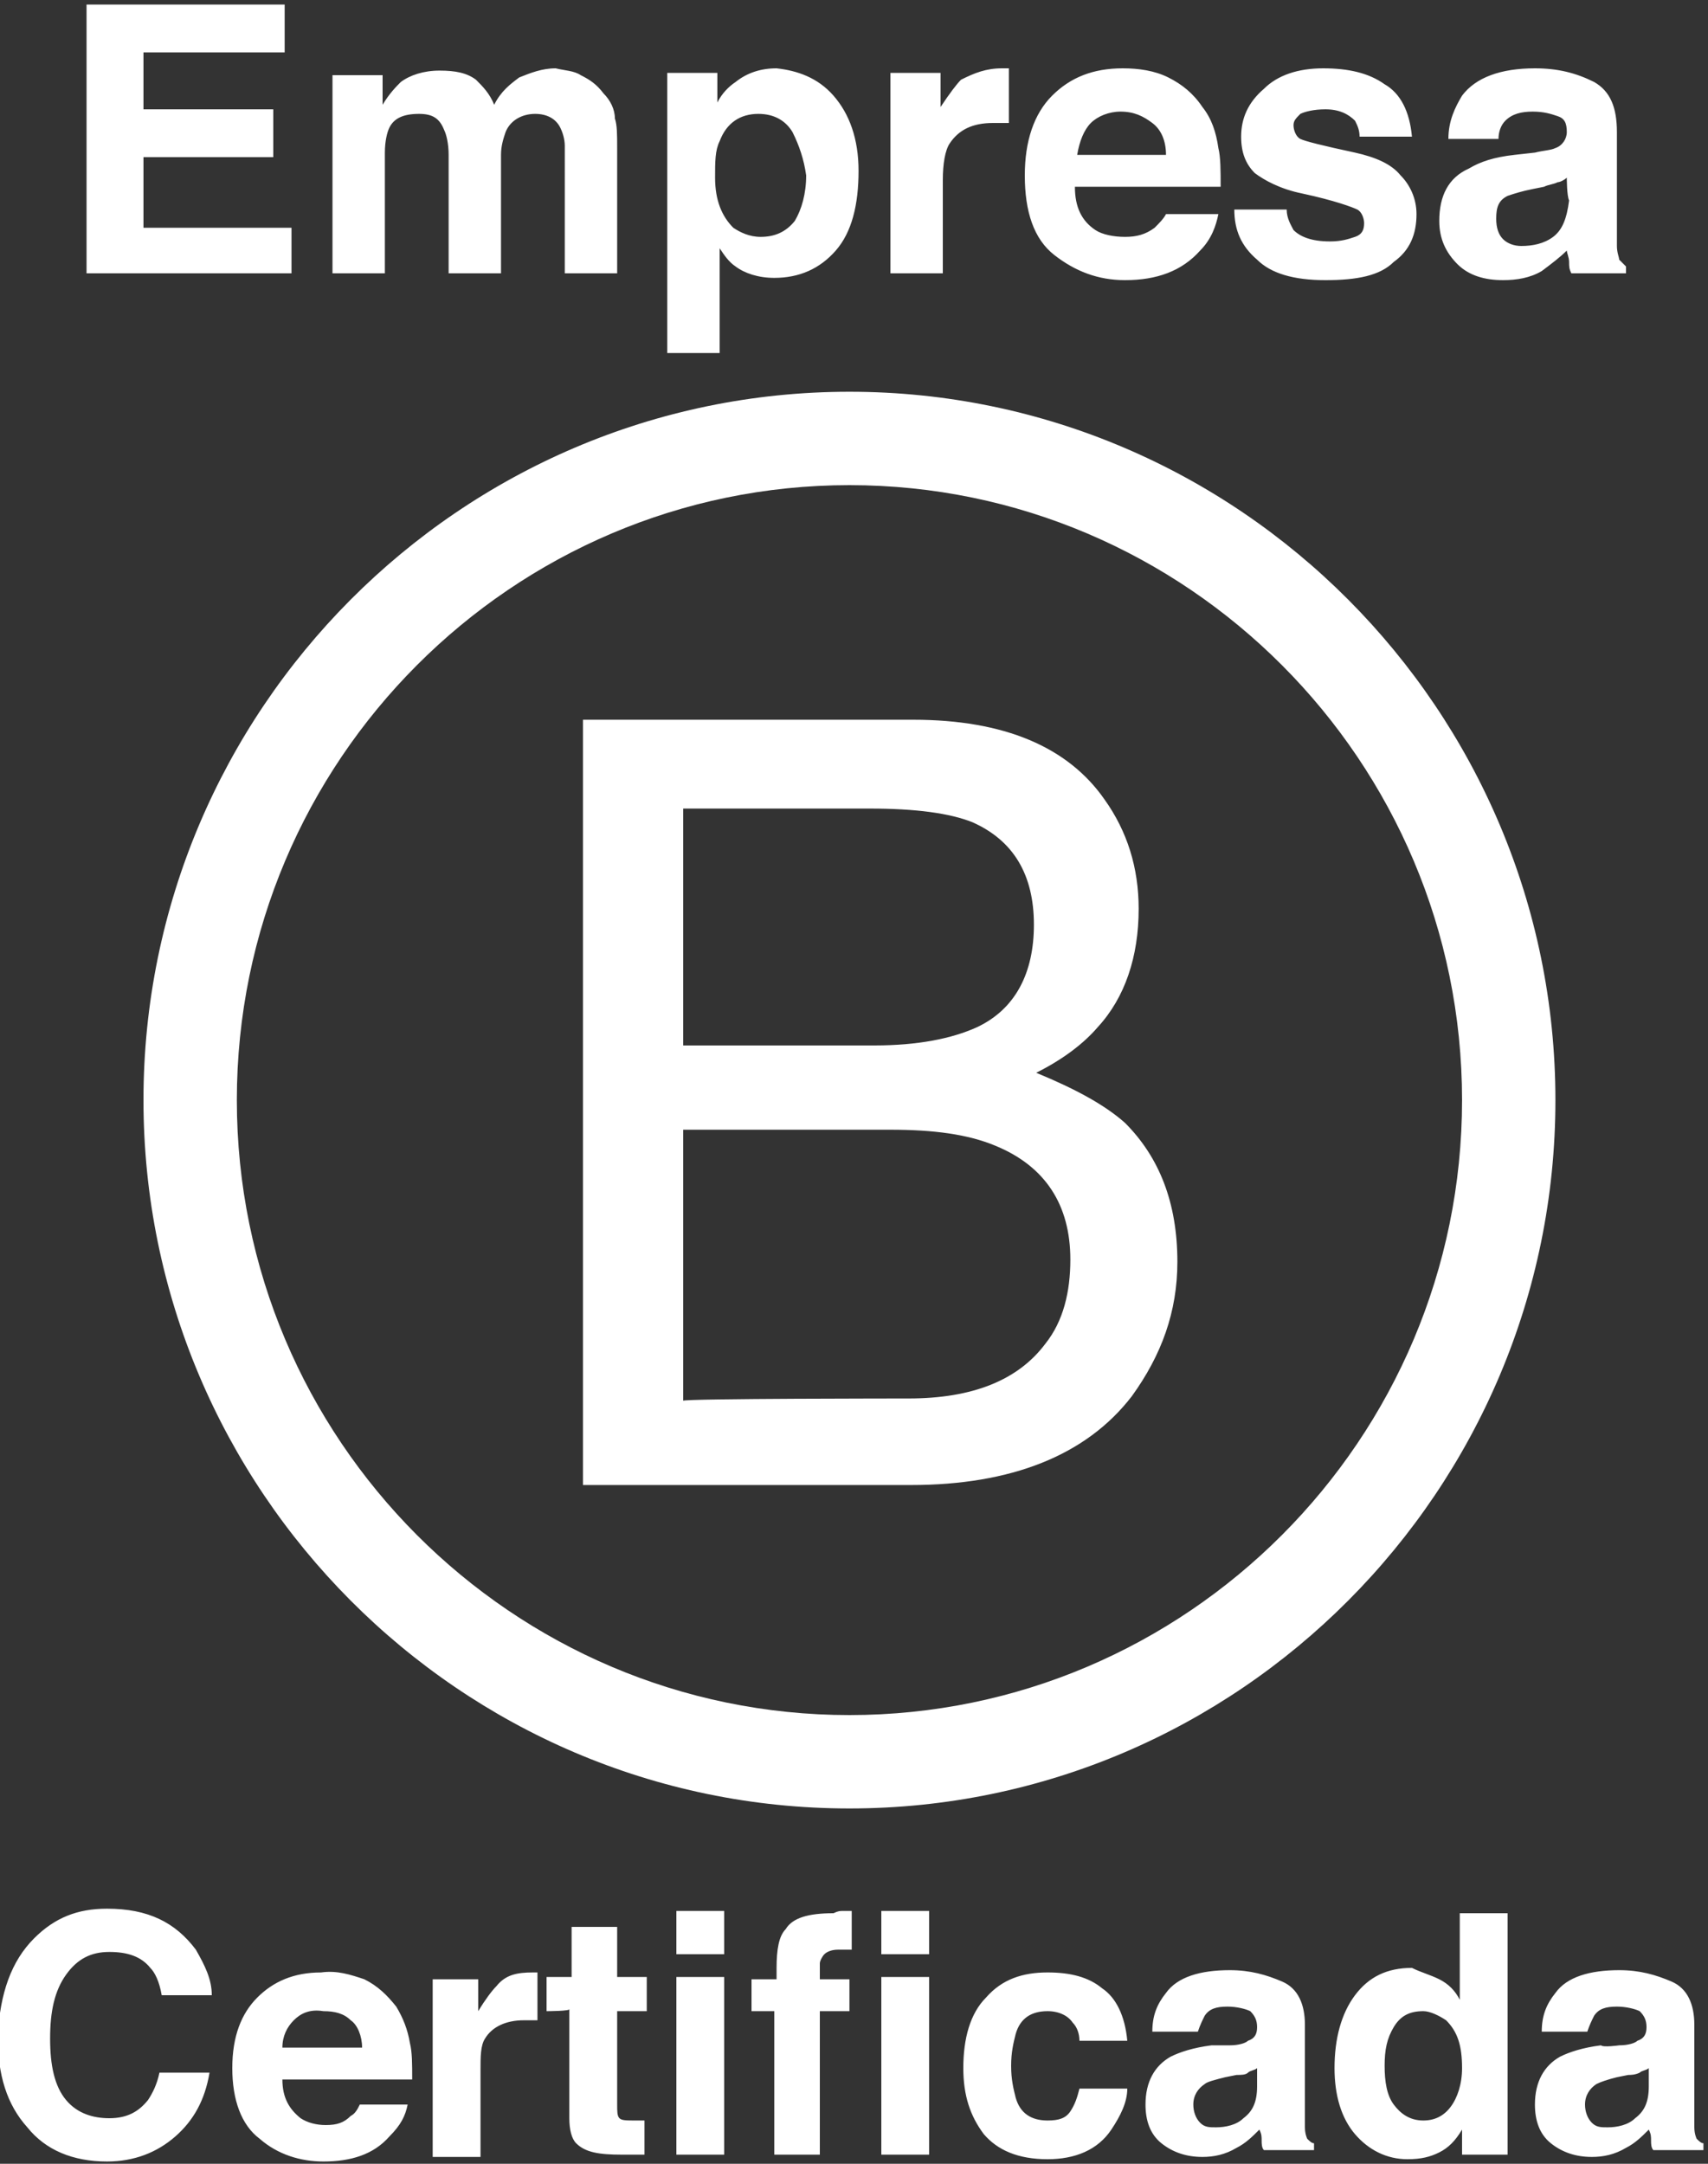
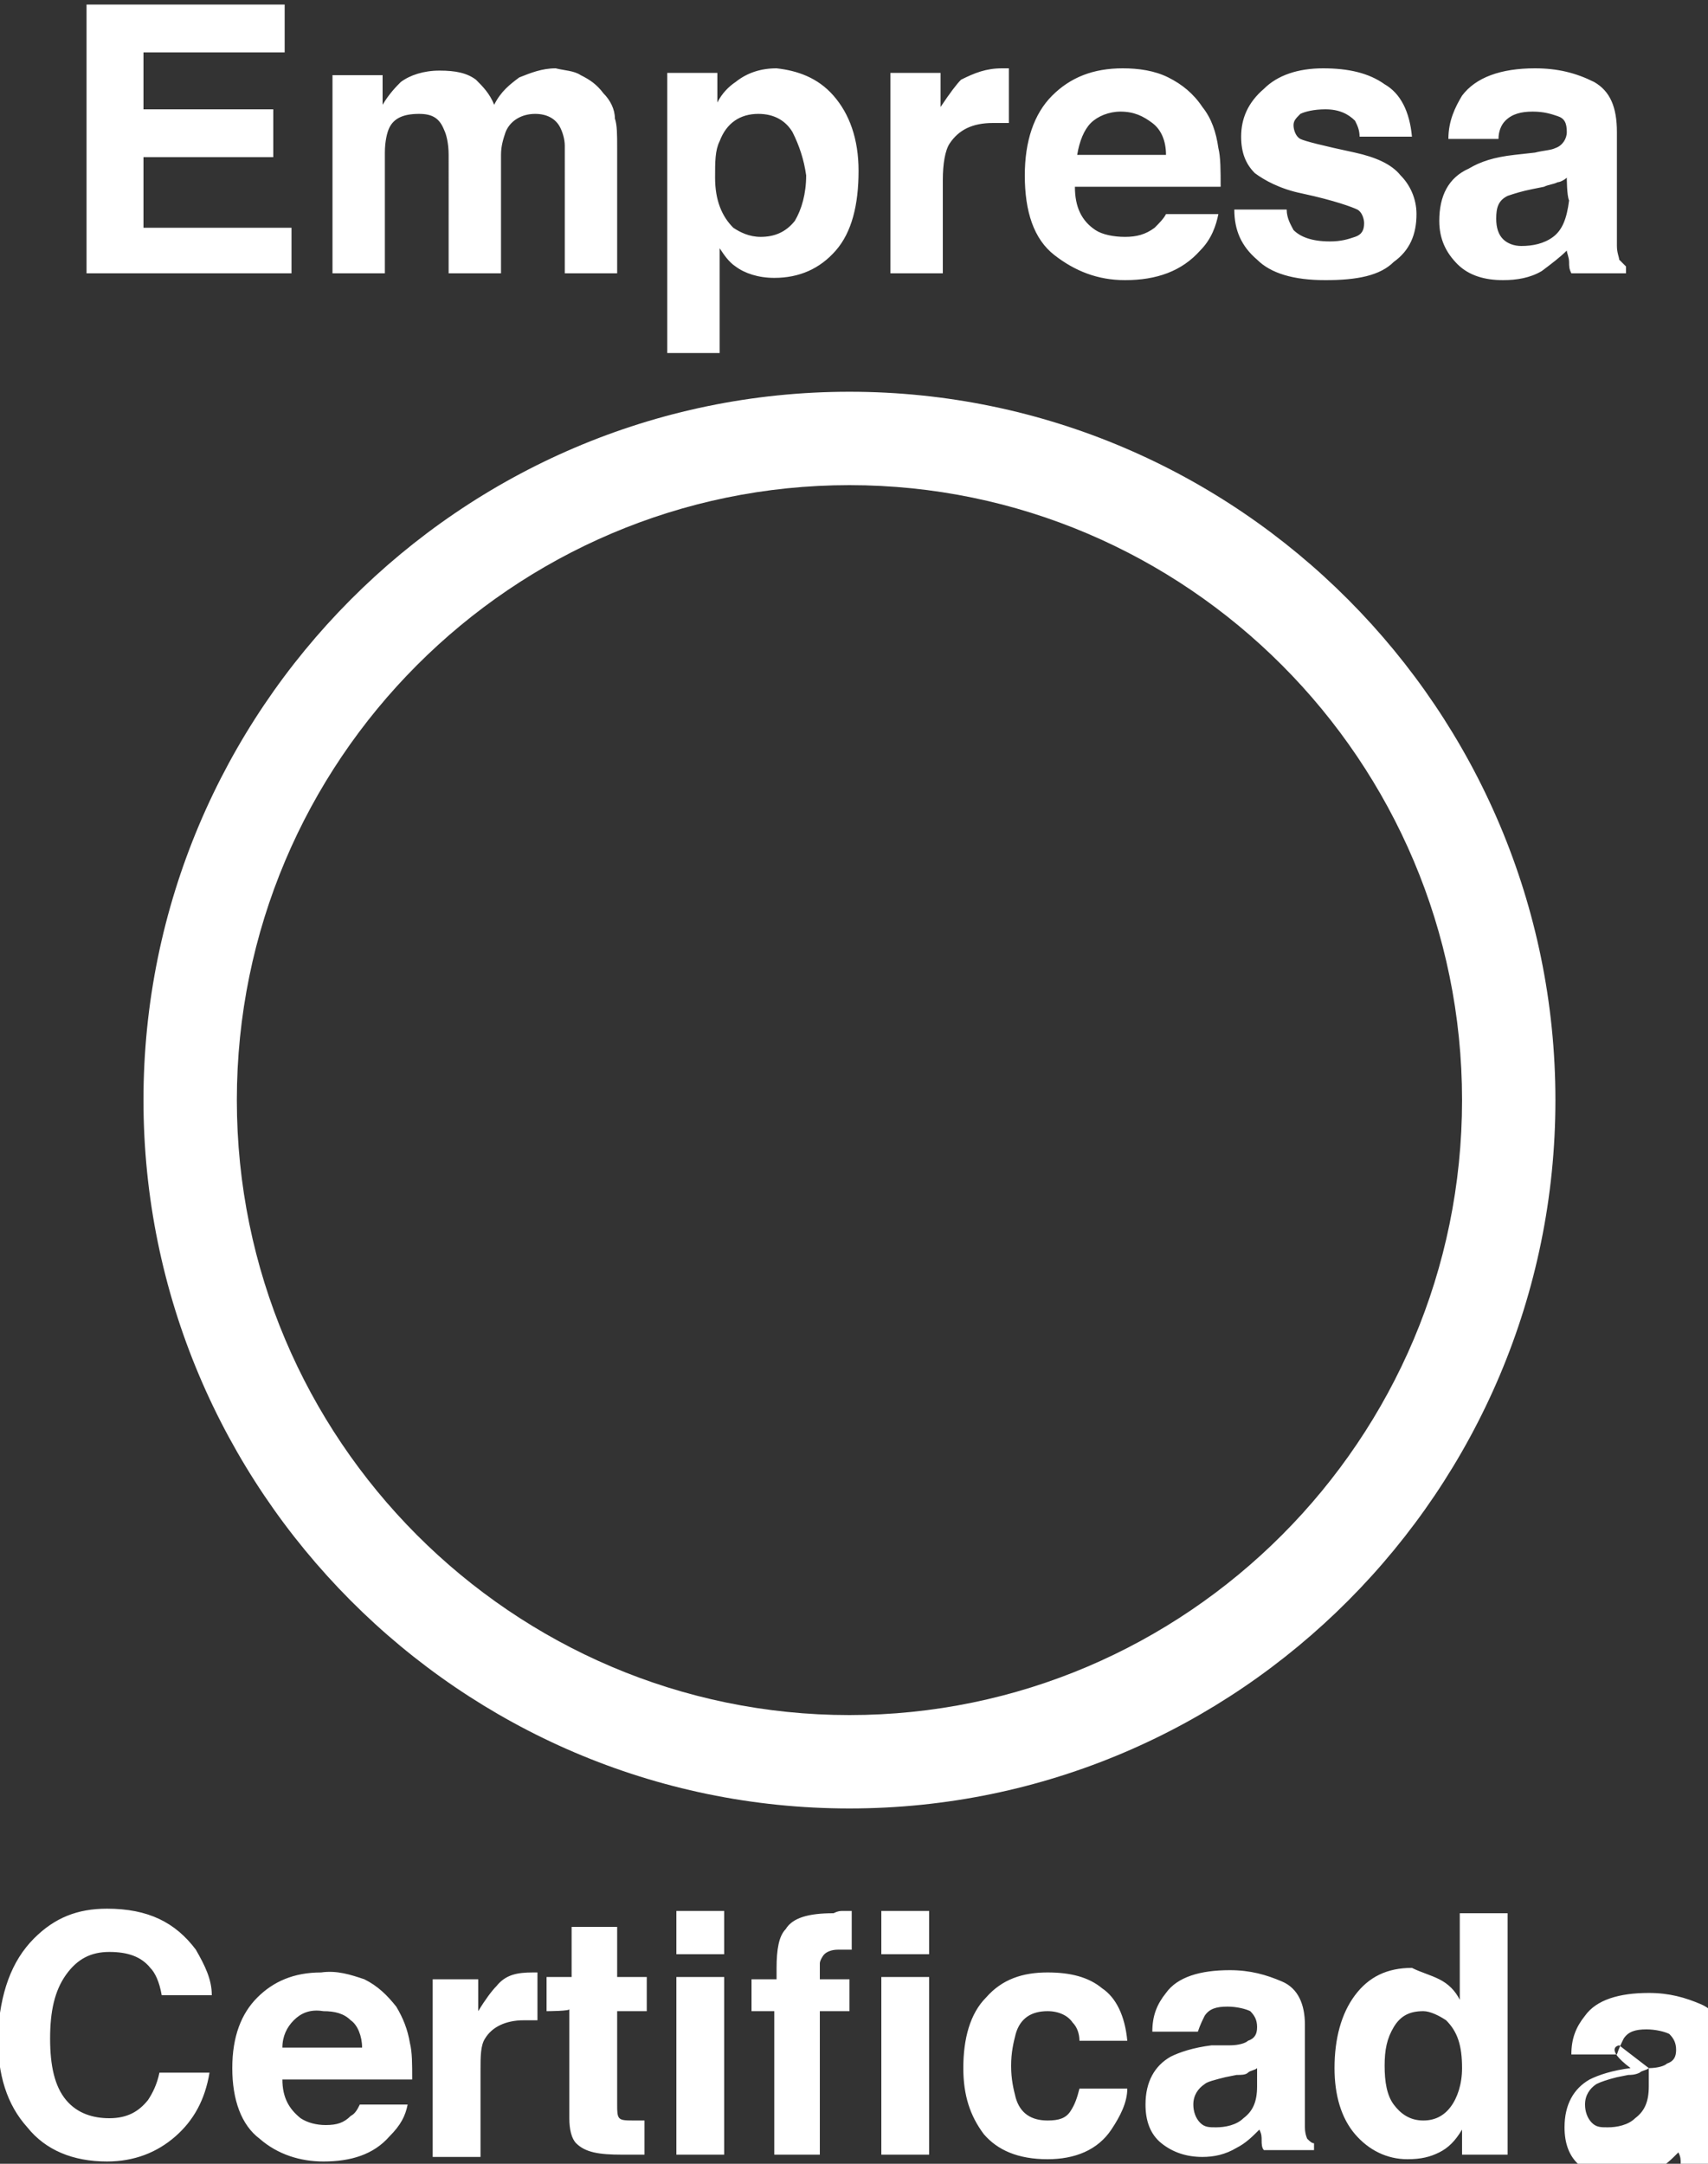
<svg xmlns="http://www.w3.org/2000/svg" version="1.1" id="Capa_1" x="0px" y="0px" viewBox="0 0 75 95" style="enable-background:new 0 0 75 95;" xml:space="preserve">
  <rect x="0" y="0" width="75" height="95" fill="#333333" stroke="none" />
  <style type="text/css">
	.st0{fill-rule:evenodd;clip-rule:evenodd;fill:#FFFFFF;}
</style>
  <g>
-     <path class="st0" d="M39.9,61.4c2.8,0,4.8-0.8,6-2.4c0.8-1,1.1-2.3,1.1-3.7c0-2.4-1.1-4.1-3.3-5c-1.2-0.5-2.7-0.7-4.6-0.7H30v11.9   C30,61.4,39.9,61.4,39.9,61.4z M38.4,45.9c1.9,0,3.4-0.3,4.5-0.8c1.7-0.8,2.5-2.4,2.5-4.5c0-2.2-0.9-3.7-2.7-4.5   c-1-0.4-2.5-0.6-4.5-0.6H30v10.4H38.4L38.4,45.9z M25.6,31.6h14.5c4,0,6.8,1.2,8.4,3.5c1,1.4,1.5,3,1.5,4.8c0,2.1-0.6,3.9-1.8,5.2   c-0.6,0.7-1.5,1.4-2.7,2c1.7,0.7,3,1.4,3.9,2.2c1.5,1.5,2.3,3.5,2.3,6.1c0,2.2-0.7,4.1-2,5.9c-2,2.6-5.3,3.9-9.7,3.9H25.6V31.6z" />
-     <path class="st0" d="M37.3,21.3c-14.8,0-26.9,12.1-26.9,27s12.1,27,26.9,27c14.8,0,26.9-12.1,26.9-27S52.1,21.3,37.3,21.3    M37.3,79.4c-17.1,0-31-14-31-31.1c0-17.1,13.9-31.1,31-31.1c17.1,0,31,14,31,31.1C68.3,65.4,54.4,79.4,37.3,79.4 M12.6,2.3H6.3   v2.5h5.7v2.1H6.3v3.1h6.5V12h-9V0.2h8.7V2.3z M25.5,3.3c0.4,0.2,0.7,0.4,1,0.8C26.8,4.4,27,4.8,27,5.2c0.1,0.3,0.1,0.7,0.1,1.3   l0,5.5h-2.3V6.4c0-0.3-0.1-0.6-0.2-0.8C24.4,5.2,24,5,23.5,5c-0.6,0-1.1,0.3-1.3,0.8c-0.1,0.3-0.2,0.6-0.2,1V12h-2.3V6.8   c0-0.5-0.1-0.9-0.2-1.1C19.3,5.2,19,5,18.4,5c-0.7,0-1.1,0.2-1.3,0.6c-0.1,0.2-0.2,0.6-0.2,1.1V12h-2.3V3.3h2.2v1.3   c0.3-0.5,0.6-0.8,0.8-1c0.4-0.3,1-0.5,1.7-0.5c0.7,0,1.2,0.1,1.6,0.4c0.3,0.3,0.6,0.6,0.8,1.1C22,4,22.4,3.7,22.8,3.4   c0.5-0.2,1-0.4,1.6-0.4C24.8,3.1,25.2,3.1,25.5,3.3 M34.8,5.8c-0.3-0.5-0.8-0.8-1.5-0.8c-0.8,0-1.4,0.4-1.7,1.2   c-0.2,0.4-0.2,0.9-0.2,1.6c0,1,0.3,1.7,0.8,2.2c0.3,0.2,0.7,0.4,1.2,0.4c0.6,0,1.1-0.2,1.5-0.7c0.3-0.5,0.5-1.2,0.5-2   C35.3,7,35.1,6.4,34.8,5.8 M36.6,4.2c0.7,0.8,1.1,1.9,1.1,3.3c0,1.5-0.3,2.7-1,3.5c-0.7,0.8-1.6,1.2-2.7,1.2   c-0.7,0-1.3-0.2-1.7-0.5c-0.3-0.2-0.5-0.5-0.7-0.8v4.6h-2.3V3.2h2.2v1.3c0.2-0.4,0.5-0.7,0.8-0.9c0.5-0.4,1.1-0.6,1.8-0.6   C35,3.1,35.9,3.4,36.6,4.2 M44.1,3c0,0,0.1,0,0.2,0v2.4c-0.2,0-0.4,0-0.7,0c-0.9,0-1.5,0.3-1.9,0.9c-0.2,0.3-0.3,0.9-0.3,1.6V12   h-2.3V3.2h2.2v1.5c0.4-0.6,0.7-1,0.9-1.2C42.8,3.2,43.3,3,44,3C44,3,44.1,3,44.1,3 M47.9,5.4c-0.3,0.3-0.5,0.8-0.6,1.4h3.9   c0-0.6-0.2-1.1-0.6-1.4c-0.4-0.3-0.8-0.5-1.4-0.5C48.7,4.9,48.2,5.1,47.9,5.4 M51.3,3.4c0.6,0.3,1.1,0.7,1.5,1.3   c0.4,0.5,0.6,1.1,0.7,1.8c0.1,0.4,0.1,1,0.1,1.7h-6.4c0,0.9,0.3,1.5,0.9,1.9c0.3,0.2,0.8,0.3,1.3,0.3c0.5,0,0.9-0.1,1.3-0.4   c0.2-0.2,0.4-0.4,0.5-0.6h2.3c-0.1,0.5-0.3,1.1-0.8,1.6c-0.8,0.9-1.9,1.3-3.3,1.3c-1.2,0-2.2-0.4-3.1-1.1C45.4,10.5,45,9.3,45,7.7   c0-1.5,0.4-2.7,1.2-3.5C47,3.4,48,3,49.3,3C50,3,50.7,3.1,51.3,3.4 M56.5,9.2c0,0.4,0.2,0.7,0.3,0.9c0.3,0.3,0.8,0.5,1.6,0.5   c0.5,0,0.8-0.1,1.1-0.2c0.3-0.1,0.4-0.3,0.4-0.6c0-0.2-0.1-0.5-0.3-0.6c-0.2-0.1-1-0.4-2.4-0.7c-1-0.2-1.7-0.6-2.1-0.9   c-0.4-0.4-0.6-0.9-0.6-1.6c0-0.8,0.3-1.5,1-2.1C56.1,3.3,57,3,58.1,3c1.1,0,2,0.2,2.7,0.7c0.7,0.4,1.1,1.2,1.2,2.3h-2.3   c0-0.3-0.1-0.5-0.2-0.7c-0.3-0.3-0.7-0.5-1.3-0.5c-0.5,0-0.9,0.1-1.1,0.2c-0.2,0.2-0.3,0.3-0.3,0.5c0,0.2,0.1,0.5,0.3,0.6   c0.2,0.1,1,0.3,2.4,0.6c0.9,0.2,1.6,0.5,2,1c0.4,0.4,0.7,1,0.7,1.7c0,0.9-0.3,1.6-1,2.1c-0.6,0.6-1.6,0.8-3,0.8   c-1.4,0-2.4-0.3-3-0.9c-0.7-0.6-1-1.3-1-2.2L56.5,9.2L56.5,9.2z M68.8,7.8c-0.1,0.1-0.3,0.2-0.4,0.2c-0.2,0.1-0.4,0.1-0.6,0.2   l-0.5,0.1c-0.5,0.1-0.8,0.2-1.1,0.3c-0.4,0.2-0.5,0.5-0.5,1c0,0.4,0.1,0.7,0.3,0.9c0.2,0.2,0.5,0.3,0.8,0.3c0.5,0,1-0.1,1.4-0.4   s0.6-0.8,0.7-1.6C68.8,8.6,68.8,7.8,68.8,7.8z M67.4,6.7c0.4-0.1,0.7-0.1,0.9-0.2c0.3-0.1,0.5-0.4,0.5-0.7c0-0.4-0.1-0.6-0.4-0.7   c-0.3-0.1-0.6-0.2-1.1-0.2c-0.5,0-0.9,0.1-1.2,0.4c-0.2,0.2-0.3,0.5-0.3,0.8h-2.2c0-0.8,0.3-1.4,0.6-1.9C64.8,3.4,65.9,3,67.4,3   c1,0,1.8,0.2,2.6,0.6C70.7,4,71,4.7,71,5.8v4c0,0.3,0,0.6,0,1c0,0.3,0.1,0.5,0.1,0.6c0.1,0.1,0.2,0.2,0.3,0.3V12H69   c-0.1-0.2-0.1-0.3-0.1-0.5c0-0.2-0.1-0.4-0.1-0.5c-0.3,0.3-0.7,0.6-1.1,0.9c-0.5,0.3-1.1,0.4-1.7,0.4c-0.8,0-1.5-0.2-2-0.7   c-0.5-0.5-0.8-1.1-0.8-1.9c0-1.1,0.4-1.9,1.3-2.3c0.5-0.3,1.1-0.5,2-0.6L67.4,6.7L67.4,6.7z M1.5,85.1c0.9-0.9,1.9-1.3,3.2-1.3   c1.8,0,3,0.6,3.9,1.8c0.4,0.7,0.7,1.3,0.7,2H7.1C7,87,6.8,86.6,6.6,86.4c-0.4-0.5-1-0.7-1.8-0.7c-0.8,0-1.4,0.3-1.9,1   c-0.5,0.7-0.7,1.6-0.7,2.8c0,1.2,0.2,2.1,0.7,2.7S4.1,93,4.8,93c0.8,0,1.3-0.3,1.7-0.8c0.2-0.3,0.4-0.7,0.5-1.2h2.2   c-0.2,1.2-0.7,2.1-1.5,2.8c-0.8,0.7-1.8,1.1-3,1.1c-1.5,0-2.7-0.5-3.5-1.5c-0.9-1-1.3-2.3-1.3-4C0,87.5,0.5,86.1,1.5,85.1    M12.9,88.7c-0.3,0.3-0.5,0.7-0.5,1.2h3.5c0-0.5-0.2-1-0.5-1.2c-0.3-0.3-0.7-0.4-1.2-0.4C13.6,88.2,13.2,88.4,12.9,88.7 M16,86.9   c0.6,0.3,1,0.7,1.4,1.2c0.3,0.5,0.5,1,0.6,1.6c0.1,0.4,0.1,0.9,0.1,1.6h-5.7c0,0.8,0.3,1.3,0.8,1.7c0.3,0.2,0.7,0.3,1.1,0.3   c0.5,0,0.8-0.1,1.1-0.4c0.2-0.1,0.3-0.3,0.4-0.5h2.1c-0.1,0.5-0.3,0.9-0.8,1.4c-0.7,0.8-1.7,1.1-2.9,1.1c-1,0-2-0.3-2.8-1   c-0.8-0.6-1.2-1.7-1.2-3.1c0-1.4,0.4-2.4,1.1-3.1c0.7-0.7,1.6-1.1,2.8-1.1C14.8,86.5,15.4,86.7,16,86.9 M23.4,86.6c0,0,0.1,0,0.2,0   v2.1c-0.2,0-0.4,0-0.6,0c-0.8,0-1.4,0.3-1.7,0.8c-0.2,0.3-0.2,0.8-0.2,1.4v3.8H19v-7.8h2v1.4c0.3-0.5,0.6-0.9,0.8-1.1   C22.2,86.7,22.7,86.6,23.4,86.6C23.4,86.6,23.4,86.6,23.4,86.6 M24,88.3v-1.5h1.1v-2.2h2v2.2h1.3v1.5h-1.3v4.1c0,0.3,0,0.5,0.1,0.6   c0.1,0.1,0.3,0.1,0.7,0.1c0.1,0,0.3,0,0.4,0v1.5l-1,0c-1,0-1.6-0.1-2-0.5c-0.2-0.2-0.3-0.6-0.3-1.1v-4.8C25.1,88.3,24,88.3,24,88.3   z M29.7,94.6h2.1v-7.8h-2.1C29.7,86.8,29.7,94.6,29.7,94.6z M29.7,85.8h2.1v-1.9h-2.1C29.7,83.9,29.7,85.8,29.7,85.8z M37,83.9   c0.1,0,0.2,0,0.4,0v1.7c-0.2,0-0.4,0-0.6,0c-0.3,0-0.5,0.1-0.6,0.2c-0.1,0.1-0.2,0.3-0.2,0.4v0.7h1.3v1.4h-1.3v6.3h-2v-6.3H33v-1.4   h1.1v-0.5c0-0.8,0.1-1.4,0.4-1.7c0.3-0.5,1-0.7,2.1-0.7C36.8,83.9,36.9,83.9,37,83.9 M38.7,94.6h2.1v-7.8h-2.1L38.7,94.6L38.7,94.6   z M38.7,85.8h2.1v-1.9h-2.1L38.7,85.8L38.7,85.8z M47.4,89.6c0-0.3-0.1-0.6-0.3-0.8c-0.2-0.3-0.6-0.5-1.1-0.5c-0.7,0-1.2,0.3-1.4,1   c-0.1,0.4-0.2,0.8-0.2,1.4c0,0.6,0.1,1,0.2,1.4c0.2,0.7,0.7,1,1.4,1c0.5,0,0.8-0.1,1-0.4c0.2-0.3,0.3-0.6,0.4-1h2.1   c0,0.6-0.3,1.2-0.7,1.8c-0.6,0.9-1.6,1.3-2.8,1.3c-1.3,0-2.2-0.4-2.8-1.1c-0.6-0.8-0.9-1.7-0.9-2.9c0-1.3,0.3-2.4,1-3.1   c0.7-0.8,1.6-1.1,2.7-1.1c1,0,1.8,0.2,2.4,0.7c0.6,0.4,1,1.2,1.1,2.3C49.5,89.6,47.4,89.6,47.4,89.6z M55.2,90.8   c-0.1,0.1-0.3,0.1-0.4,0.2c-0.1,0.1-0.3,0.1-0.5,0.1l-0.5,0.1c-0.4,0.1-0.8,0.2-0.9,0.3c-0.3,0.2-0.5,0.5-0.5,0.9   c0,0.3,0.1,0.6,0.3,0.8c0.2,0.2,0.4,0.2,0.7,0.2c0.4,0,0.9-0.1,1.2-0.4c0.4-0.3,0.6-0.7,0.6-1.4V90.8z M54,89.8   c0.4,0,0.7-0.1,0.8-0.2c0.3-0.1,0.4-0.3,0.4-0.6c0-0.3-0.1-0.5-0.3-0.7c-0.2-0.1-0.6-0.2-1-0.2c-0.5,0-0.8,0.1-1,0.4   c-0.1,0.2-0.2,0.4-0.3,0.7h-2c0-0.7,0.2-1.2,0.6-1.7c0.5-0.7,1.5-1,2.8-1c0.9,0,1.6,0.2,2.3,0.5c0.7,0.3,1,1,1,1.9v3.6   c0,0.2,0,0.6,0,0.9c0,0.3,0.1,0.5,0.1,0.5c0.1,0.1,0.2,0.2,0.3,0.2v0.3h-2.2c-0.1-0.1-0.1-0.3-0.1-0.4c0-0.2,0-0.3-0.1-0.5   c-0.3,0.3-0.6,0.6-1,0.8c-0.5,0.3-1,0.4-1.5,0.4c-0.7,0-1.3-0.2-1.8-0.6c-0.5-0.4-0.7-1-0.7-1.7c0-1,0.4-1.7,1.1-2.1   c0.4-0.2,1-0.4,1.8-0.5L54,89.8z M63.7,92.5c0.3-0.4,0.5-1,0.5-1.7c0-1-0.2-1.6-0.7-2.1c-0.3-0.2-0.7-0.4-1-0.4   c-0.6,0-1,0.2-1.3,0.7c-0.3,0.5-0.4,1-0.4,1.7c0,0.7,0.1,1.3,0.4,1.7c0.3,0.4,0.7,0.7,1.3,0.7C63,93.1,63.4,92.9,63.7,92.5    M63.2,86.9c0.4,0.2,0.7,0.5,0.9,0.9V84h2.1v10.6h-2v-1.1c-0.3,0.5-0.6,0.8-1,1c-0.4,0.2-0.8,0.3-1.4,0.3c-0.9,0-1.7-0.4-2.3-1.1   c-0.6-0.7-0.9-1.7-0.9-2.9c0-1.3,0.3-2.4,0.9-3.2c0.6-0.8,1.4-1.2,2.5-1.2C62.4,86.6,62.8,86.7,63.2,86.9 M72.4,90.8   c-0.1,0.1-0.3,0.1-0.4,0.2c-0.2,0.1-0.4,0.1-0.5,0.1L71,91.2c-0.4,0.1-0.7,0.2-0.9,0.3c-0.3,0.2-0.5,0.5-0.5,0.9   c0,0.3,0.1,0.6,0.3,0.8c0.2,0.2,0.4,0.2,0.7,0.2c0.4,0,0.9-0.1,1.2-0.4c0.4-0.3,0.6-0.7,0.6-1.4C72.4,91.6,72.4,90.8,72.4,90.8z    M71.1,89.8c0.4,0,0.7-0.1,0.8-0.2c0.3-0.1,0.4-0.3,0.4-0.6c0-0.3-0.1-0.5-0.3-0.7c-0.2-0.1-0.6-0.2-1-0.2c-0.5,0-0.8,0.1-1,0.4   c-0.1,0.2-0.2,0.4-0.3,0.7h-2c0-0.7,0.2-1.2,0.6-1.7c0.5-0.7,1.5-1,2.8-1c0.9,0,1.6,0.2,2.3,0.5c0.7,0.3,1,1,1,1.9v3.6   c0,0.2,0,0.6,0,0.9c0,0.3,0.1,0.5,0.1,0.5c0.1,0.1,0.2,0.2,0.3,0.2v0.3h-2.2c-0.1-0.1-0.1-0.3-0.1-0.4c0-0.2,0-0.3-0.1-0.5   c-0.3,0.3-0.6,0.6-1,0.8c-0.5,0.3-1,0.4-1.5,0.4c-0.7,0-1.3-0.2-1.8-0.6c-0.5-0.4-0.7-1-0.7-1.7c0-1,0.4-1.7,1.1-2.1   c0.4-0.2,1-0.4,1.8-0.5C70.4,89.9,71.1,89.8,71.1,89.8z" />
+     <path class="st0" d="M37.3,21.3c-14.8,0-26.9,12.1-26.9,27s12.1,27,26.9,27c14.8,0,26.9-12.1,26.9-27S52.1,21.3,37.3,21.3    M37.3,79.4c-17.1,0-31-14-31-31.1c0-17.1,13.9-31.1,31-31.1c17.1,0,31,14,31,31.1C68.3,65.4,54.4,79.4,37.3,79.4 M12.6,2.3H6.3   v2.5h5.7v2.1H6.3v3.1h6.5V12h-9V0.2h8.7V2.3z M25.5,3.3c0.4,0.2,0.7,0.4,1,0.8C26.8,4.4,27,4.8,27,5.2c0.1,0.3,0.1,0.7,0.1,1.3   l0,5.5h-2.3V6.4c0-0.3-0.1-0.6-0.2-0.8C24.4,5.2,24,5,23.5,5c-0.6,0-1.1,0.3-1.3,0.8c-0.1,0.3-0.2,0.6-0.2,1V12h-2.3V6.8   c0-0.5-0.1-0.9-0.2-1.1C19.3,5.2,19,5,18.4,5c-0.7,0-1.1,0.2-1.3,0.6c-0.1,0.2-0.2,0.6-0.2,1.1V12h-2.3V3.3h2.2v1.3   c0.3-0.5,0.6-0.8,0.8-1c0.4-0.3,1-0.5,1.7-0.5c0.7,0,1.2,0.1,1.6,0.4c0.3,0.3,0.6,0.6,0.8,1.1C22,4,22.4,3.7,22.8,3.4   c0.5-0.2,1-0.4,1.6-0.4C24.8,3.1,25.2,3.1,25.5,3.3 M34.8,5.8c-0.3-0.5-0.8-0.8-1.5-0.8c-0.8,0-1.4,0.4-1.7,1.2   c-0.2,0.4-0.2,0.9-0.2,1.6c0,1,0.3,1.7,0.8,2.2c0.3,0.2,0.7,0.4,1.2,0.4c0.6,0,1.1-0.2,1.5-0.7c0.3-0.5,0.5-1.2,0.5-2   C35.3,7,35.1,6.4,34.8,5.8 M36.6,4.2c0.7,0.8,1.1,1.9,1.1,3.3c0,1.5-0.3,2.7-1,3.5c-0.7,0.8-1.6,1.2-2.7,1.2   c-0.7,0-1.3-0.2-1.7-0.5c-0.3-0.2-0.5-0.5-0.7-0.8v4.6h-2.3V3.2h2.2v1.3c0.2-0.4,0.5-0.7,0.8-0.9c0.5-0.4,1.1-0.6,1.8-0.6   C35,3.1,35.9,3.4,36.6,4.2 M44.1,3c0,0,0.1,0,0.2,0v2.4c-0.2,0-0.4,0-0.7,0c-0.9,0-1.5,0.3-1.9,0.9c-0.2,0.3-0.3,0.9-0.3,1.6V12   h-2.3V3.2h2.2v1.5c0.4-0.6,0.7-1,0.9-1.2C42.8,3.2,43.3,3,44,3C44,3,44.1,3,44.1,3 M47.9,5.4c-0.3,0.3-0.5,0.8-0.6,1.4h3.9   c0-0.6-0.2-1.1-0.6-1.4c-0.4-0.3-0.8-0.5-1.4-0.5C48.7,4.9,48.2,5.1,47.9,5.4 M51.3,3.4c0.6,0.3,1.1,0.7,1.5,1.3   c0.4,0.5,0.6,1.1,0.7,1.8c0.1,0.4,0.1,1,0.1,1.7h-6.4c0,0.9,0.3,1.5,0.9,1.9c0.3,0.2,0.8,0.3,1.3,0.3c0.5,0,0.9-0.1,1.3-0.4   c0.2-0.2,0.4-0.4,0.5-0.6h2.3c-0.1,0.5-0.3,1.1-0.8,1.6c-0.8,0.9-1.9,1.3-3.3,1.3c-1.2,0-2.2-0.4-3.1-1.1C45.4,10.5,45,9.3,45,7.7   c0-1.5,0.4-2.7,1.2-3.5C47,3.4,48,3,49.3,3C50,3,50.7,3.1,51.3,3.4 M56.5,9.2c0,0.4,0.2,0.7,0.3,0.9c0.3,0.3,0.8,0.5,1.6,0.5   c0.5,0,0.8-0.1,1.1-0.2c0.3-0.1,0.4-0.3,0.4-0.6c0-0.2-0.1-0.5-0.3-0.6c-0.2-0.1-1-0.4-2.4-0.7c-1-0.2-1.7-0.6-2.1-0.9   c-0.4-0.4-0.6-0.9-0.6-1.6c0-0.8,0.3-1.5,1-2.1C56.1,3.3,57,3,58.1,3c1.1,0,2,0.2,2.7,0.7c0.7,0.4,1.1,1.2,1.2,2.3h-2.3   c0-0.3-0.1-0.5-0.2-0.7c-0.3-0.3-0.7-0.5-1.3-0.5c-0.5,0-0.9,0.1-1.1,0.2c-0.2,0.2-0.3,0.3-0.3,0.5c0,0.2,0.1,0.5,0.3,0.6   c0.2,0.1,1,0.3,2.4,0.6c0.9,0.2,1.6,0.5,2,1c0.4,0.4,0.7,1,0.7,1.7c0,0.9-0.3,1.6-1,2.1c-0.6,0.6-1.6,0.8-3,0.8   c-1.4,0-2.4-0.3-3-0.9c-0.7-0.6-1-1.3-1-2.2L56.5,9.2L56.5,9.2z M68.8,7.8c-0.1,0.1-0.3,0.2-0.4,0.2c-0.2,0.1-0.4,0.1-0.6,0.2   l-0.5,0.1c-0.5,0.1-0.8,0.2-1.1,0.3c-0.4,0.2-0.5,0.5-0.5,1c0,0.4,0.1,0.7,0.3,0.9c0.2,0.2,0.5,0.3,0.8,0.3c0.5,0,1-0.1,1.4-0.4   s0.6-0.8,0.7-1.6C68.8,8.6,68.8,7.8,68.8,7.8z M67.4,6.7c0.4-0.1,0.7-0.1,0.9-0.2c0.3-0.1,0.5-0.4,0.5-0.7c0-0.4-0.1-0.6-0.4-0.7   c-0.3-0.1-0.6-0.2-1.1-0.2c-0.5,0-0.9,0.1-1.2,0.4c-0.2,0.2-0.3,0.5-0.3,0.8h-2.2c0-0.8,0.3-1.4,0.6-1.9C64.8,3.4,65.9,3,67.4,3   c1,0,1.8,0.2,2.6,0.6C70.7,4,71,4.7,71,5.8v4c0,0.3,0,0.6,0,1c0,0.3,0.1,0.5,0.1,0.6c0.1,0.1,0.2,0.2,0.3,0.3V12H69   c-0.1-0.2-0.1-0.3-0.1-0.5c0-0.2-0.1-0.4-0.1-0.5c-0.3,0.3-0.7,0.6-1.1,0.9c-0.5,0.3-1.1,0.4-1.7,0.4c-0.8,0-1.5-0.2-2-0.7   c-0.5-0.5-0.8-1.1-0.8-1.9c0-1.1,0.4-1.9,1.3-2.3c0.5-0.3,1.1-0.5,2-0.6L67.4,6.7L67.4,6.7z M1.5,85.1c0.9-0.9,1.9-1.3,3.2-1.3   c1.8,0,3,0.6,3.9,1.8c0.4,0.7,0.7,1.3,0.7,2H7.1C7,87,6.8,86.6,6.6,86.4c-0.4-0.5-1-0.7-1.8-0.7c-0.8,0-1.4,0.3-1.9,1   c-0.5,0.7-0.7,1.6-0.7,2.8c0,1.2,0.2,2.1,0.7,2.7S4.1,93,4.8,93c0.8,0,1.3-0.3,1.7-0.8c0.2-0.3,0.4-0.7,0.5-1.2h2.2   c-0.2,1.2-0.7,2.1-1.5,2.8c-0.8,0.7-1.8,1.1-3,1.1c-1.5,0-2.7-0.5-3.5-1.5c-0.9-1-1.3-2.3-1.3-4C0,87.5,0.5,86.1,1.5,85.1    M12.9,88.7c-0.3,0.3-0.5,0.7-0.5,1.2h3.5c0-0.5-0.2-1-0.5-1.2c-0.3-0.3-0.7-0.4-1.2-0.4C13.6,88.2,13.2,88.4,12.9,88.7 M16,86.9   c0.6,0.3,1,0.7,1.4,1.2c0.3,0.5,0.5,1,0.6,1.6c0.1,0.4,0.1,0.9,0.1,1.6h-5.7c0,0.8,0.3,1.3,0.8,1.7c0.3,0.2,0.7,0.3,1.1,0.3   c0.5,0,0.8-0.1,1.1-0.4c0.2-0.1,0.3-0.3,0.4-0.5h2.1c-0.1,0.5-0.3,0.9-0.8,1.4c-0.7,0.8-1.7,1.1-2.9,1.1c-1,0-2-0.3-2.8-1   c-0.8-0.6-1.2-1.7-1.2-3.1c0-1.4,0.4-2.4,1.1-3.1c0.7-0.7,1.6-1.1,2.8-1.1C14.8,86.5,15.4,86.7,16,86.9 M23.4,86.6c0,0,0.1,0,0.2,0   v2.1c-0.2,0-0.4,0-0.6,0c-0.8,0-1.4,0.3-1.7,0.8c-0.2,0.3-0.2,0.8-0.2,1.4v3.8H19v-7.8h2v1.4c0.3-0.5,0.6-0.9,0.8-1.1   C22.2,86.7,22.7,86.6,23.4,86.6C23.4,86.6,23.4,86.6,23.4,86.6 M24,88.3v-1.5h1.1v-2.2h2v2.2h1.3v1.5h-1.3v4.1c0,0.3,0,0.5,0.1,0.6   c0.1,0.1,0.3,0.1,0.7,0.1c0.1,0,0.3,0,0.4,0v1.5l-1,0c-1,0-1.6-0.1-2-0.5c-0.2-0.2-0.3-0.6-0.3-1.1v-4.8C25.1,88.3,24,88.3,24,88.3   z M29.7,94.6h2.1v-7.8h-2.1C29.7,86.8,29.7,94.6,29.7,94.6z M29.7,85.8h2.1v-1.9h-2.1C29.7,83.9,29.7,85.8,29.7,85.8z M37,83.9   c0.1,0,0.2,0,0.4,0v1.7c-0.2,0-0.4,0-0.6,0c-0.3,0-0.5,0.1-0.6,0.2c-0.1,0.1-0.2,0.3-0.2,0.4v0.7h1.3v1.4h-1.3v6.3h-2v-6.3H33v-1.4   h1.1v-0.5c0-0.8,0.1-1.4,0.4-1.7c0.3-0.5,1-0.7,2.1-0.7C36.8,83.9,36.9,83.9,37,83.9 M38.7,94.6h2.1v-7.8h-2.1L38.7,94.6L38.7,94.6   z M38.7,85.8h2.1v-1.9h-2.1L38.7,85.8L38.7,85.8z M47.4,89.6c0-0.3-0.1-0.6-0.3-0.8c-0.2-0.3-0.6-0.5-1.1-0.5c-0.7,0-1.2,0.3-1.4,1   c-0.1,0.4-0.2,0.8-0.2,1.4c0,0.6,0.1,1,0.2,1.4c0.2,0.7,0.7,1,1.4,1c0.5,0,0.8-0.1,1-0.4c0.2-0.3,0.3-0.6,0.4-1h2.1   c0,0.6-0.3,1.2-0.7,1.8c-0.6,0.9-1.6,1.3-2.8,1.3c-1.3,0-2.2-0.4-2.8-1.1c-0.6-0.8-0.9-1.7-0.9-2.9c0-1.3,0.3-2.4,1-3.1   c0.7-0.8,1.6-1.1,2.7-1.1c1,0,1.8,0.2,2.4,0.7c0.6,0.4,1,1.2,1.1,2.3C49.5,89.6,47.4,89.6,47.4,89.6z M55.2,90.8   c-0.1,0.1-0.3,0.1-0.4,0.2c-0.1,0.1-0.3,0.1-0.5,0.1l-0.5,0.1c-0.4,0.1-0.8,0.2-0.9,0.3c-0.3,0.2-0.5,0.5-0.5,0.9   c0,0.3,0.1,0.6,0.3,0.8c0.2,0.2,0.4,0.2,0.7,0.2c0.4,0,0.9-0.1,1.2-0.4c0.4-0.3,0.6-0.7,0.6-1.4V90.8z M54,89.8   c0.4,0,0.7-0.1,0.8-0.2c0.3-0.1,0.4-0.3,0.4-0.6c0-0.3-0.1-0.5-0.3-0.7c-0.2-0.1-0.6-0.2-1-0.2c-0.5,0-0.8,0.1-1,0.4   c-0.1,0.2-0.2,0.4-0.3,0.7h-2c0-0.7,0.2-1.2,0.6-1.7c0.5-0.7,1.5-1,2.8-1c0.9,0,1.6,0.2,2.3,0.5c0.7,0.3,1,1,1,1.9v3.6   c0,0.2,0,0.6,0,0.9c0,0.3,0.1,0.5,0.1,0.5c0.1,0.1,0.2,0.2,0.3,0.2v0.3h-2.2c-0.1-0.1-0.1-0.3-0.1-0.4c0-0.2,0-0.3-0.1-0.5   c-0.3,0.3-0.6,0.6-1,0.8c-0.5,0.3-1,0.4-1.5,0.4c-0.7,0-1.3-0.2-1.8-0.6c-0.5-0.4-0.7-1-0.7-1.7c0-1,0.4-1.7,1.1-2.1   c0.4-0.2,1-0.4,1.8-0.5L54,89.8z M63.7,92.5c0.3-0.4,0.5-1,0.5-1.7c0-1-0.2-1.6-0.7-2.1c-0.3-0.2-0.7-0.4-1-0.4   c-0.6,0-1,0.2-1.3,0.7c-0.3,0.5-0.4,1-0.4,1.7c0,0.7,0.1,1.3,0.4,1.7c0.3,0.4,0.7,0.7,1.3,0.7C63,93.1,63.4,92.9,63.7,92.5    M63.2,86.9c0.4,0.2,0.7,0.5,0.9,0.9V84h2.1v10.6h-2v-1.1c-0.3,0.5-0.6,0.8-1,1c-0.4,0.2-0.8,0.3-1.4,0.3c-0.9,0-1.7-0.4-2.3-1.1   c-0.6-0.7-0.9-1.7-0.9-2.9c0-1.3,0.3-2.4,0.9-3.2c0.6-0.8,1.4-1.2,2.5-1.2C62.4,86.6,62.8,86.7,63.2,86.9 M72.4,90.8   c-0.1,0.1-0.3,0.1-0.4,0.2c-0.2,0.1-0.4,0.1-0.5,0.1L71,91.2c-0.4,0.1-0.7,0.2-0.9,0.3c-0.3,0.2-0.5,0.5-0.5,0.9   c0,0.3,0.1,0.6,0.3,0.8c0.2,0.2,0.4,0.2,0.7,0.2c0.4,0,0.9-0.1,1.2-0.4c0.4-0.3,0.6-0.7,0.6-1.4C72.4,91.6,72.4,90.8,72.4,90.8z    c0.4,0,0.7-0.1,0.8-0.2c0.3-0.1,0.4-0.3,0.4-0.6c0-0.3-0.1-0.5-0.3-0.7c-0.2-0.1-0.6-0.2-1-0.2c-0.5,0-0.8,0.1-1,0.4   c-0.1,0.2-0.2,0.4-0.3,0.7h-2c0-0.7,0.2-1.2,0.6-1.7c0.5-0.7,1.5-1,2.8-1c0.9,0,1.6,0.2,2.3,0.5c0.7,0.3,1,1,1,1.9v3.6   c0,0.2,0,0.6,0,0.9c0,0.3,0.1,0.5,0.1,0.5c0.1,0.1,0.2,0.2,0.3,0.2v0.3h-2.2c-0.1-0.1-0.1-0.3-0.1-0.4c0-0.2,0-0.3-0.1-0.5   c-0.3,0.3-0.6,0.6-1,0.8c-0.5,0.3-1,0.4-1.5,0.4c-0.7,0-1.3-0.2-1.8-0.6c-0.5-0.4-0.7-1-0.7-1.7c0-1,0.4-1.7,1.1-2.1   c0.4-0.2,1-0.4,1.8-0.5C70.4,89.9,71.1,89.8,71.1,89.8z" />
  </g>
</svg>